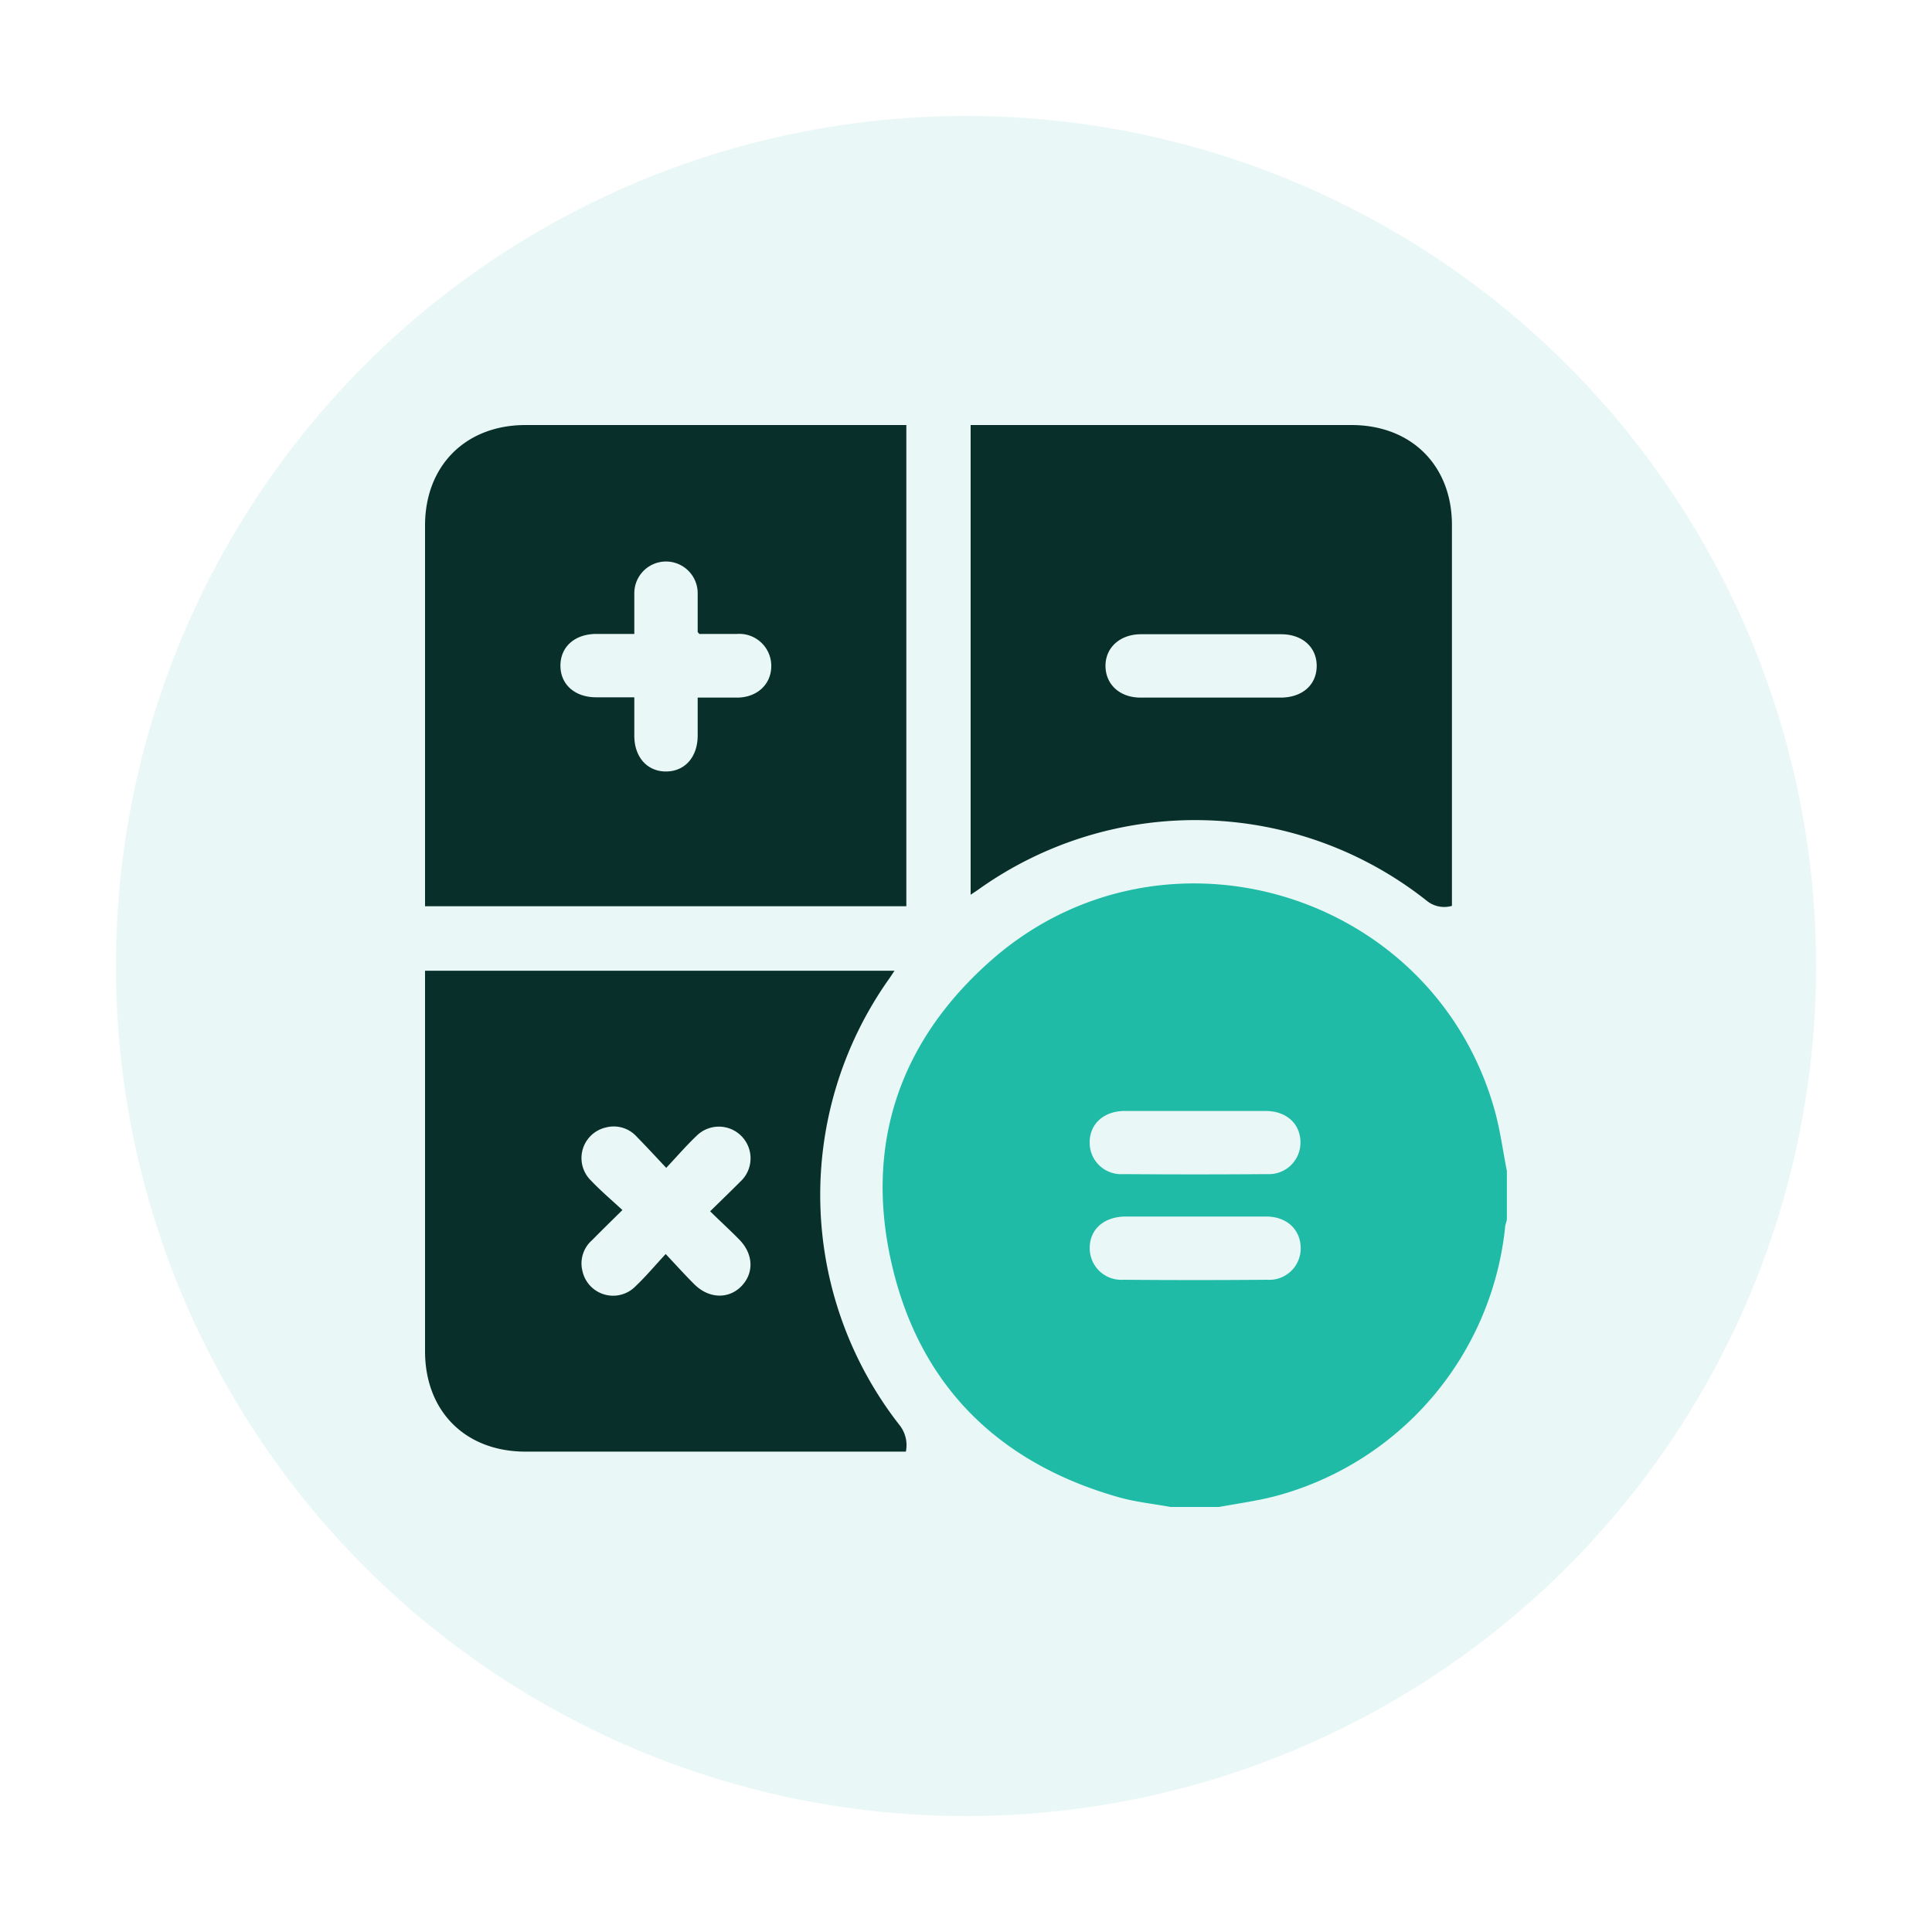
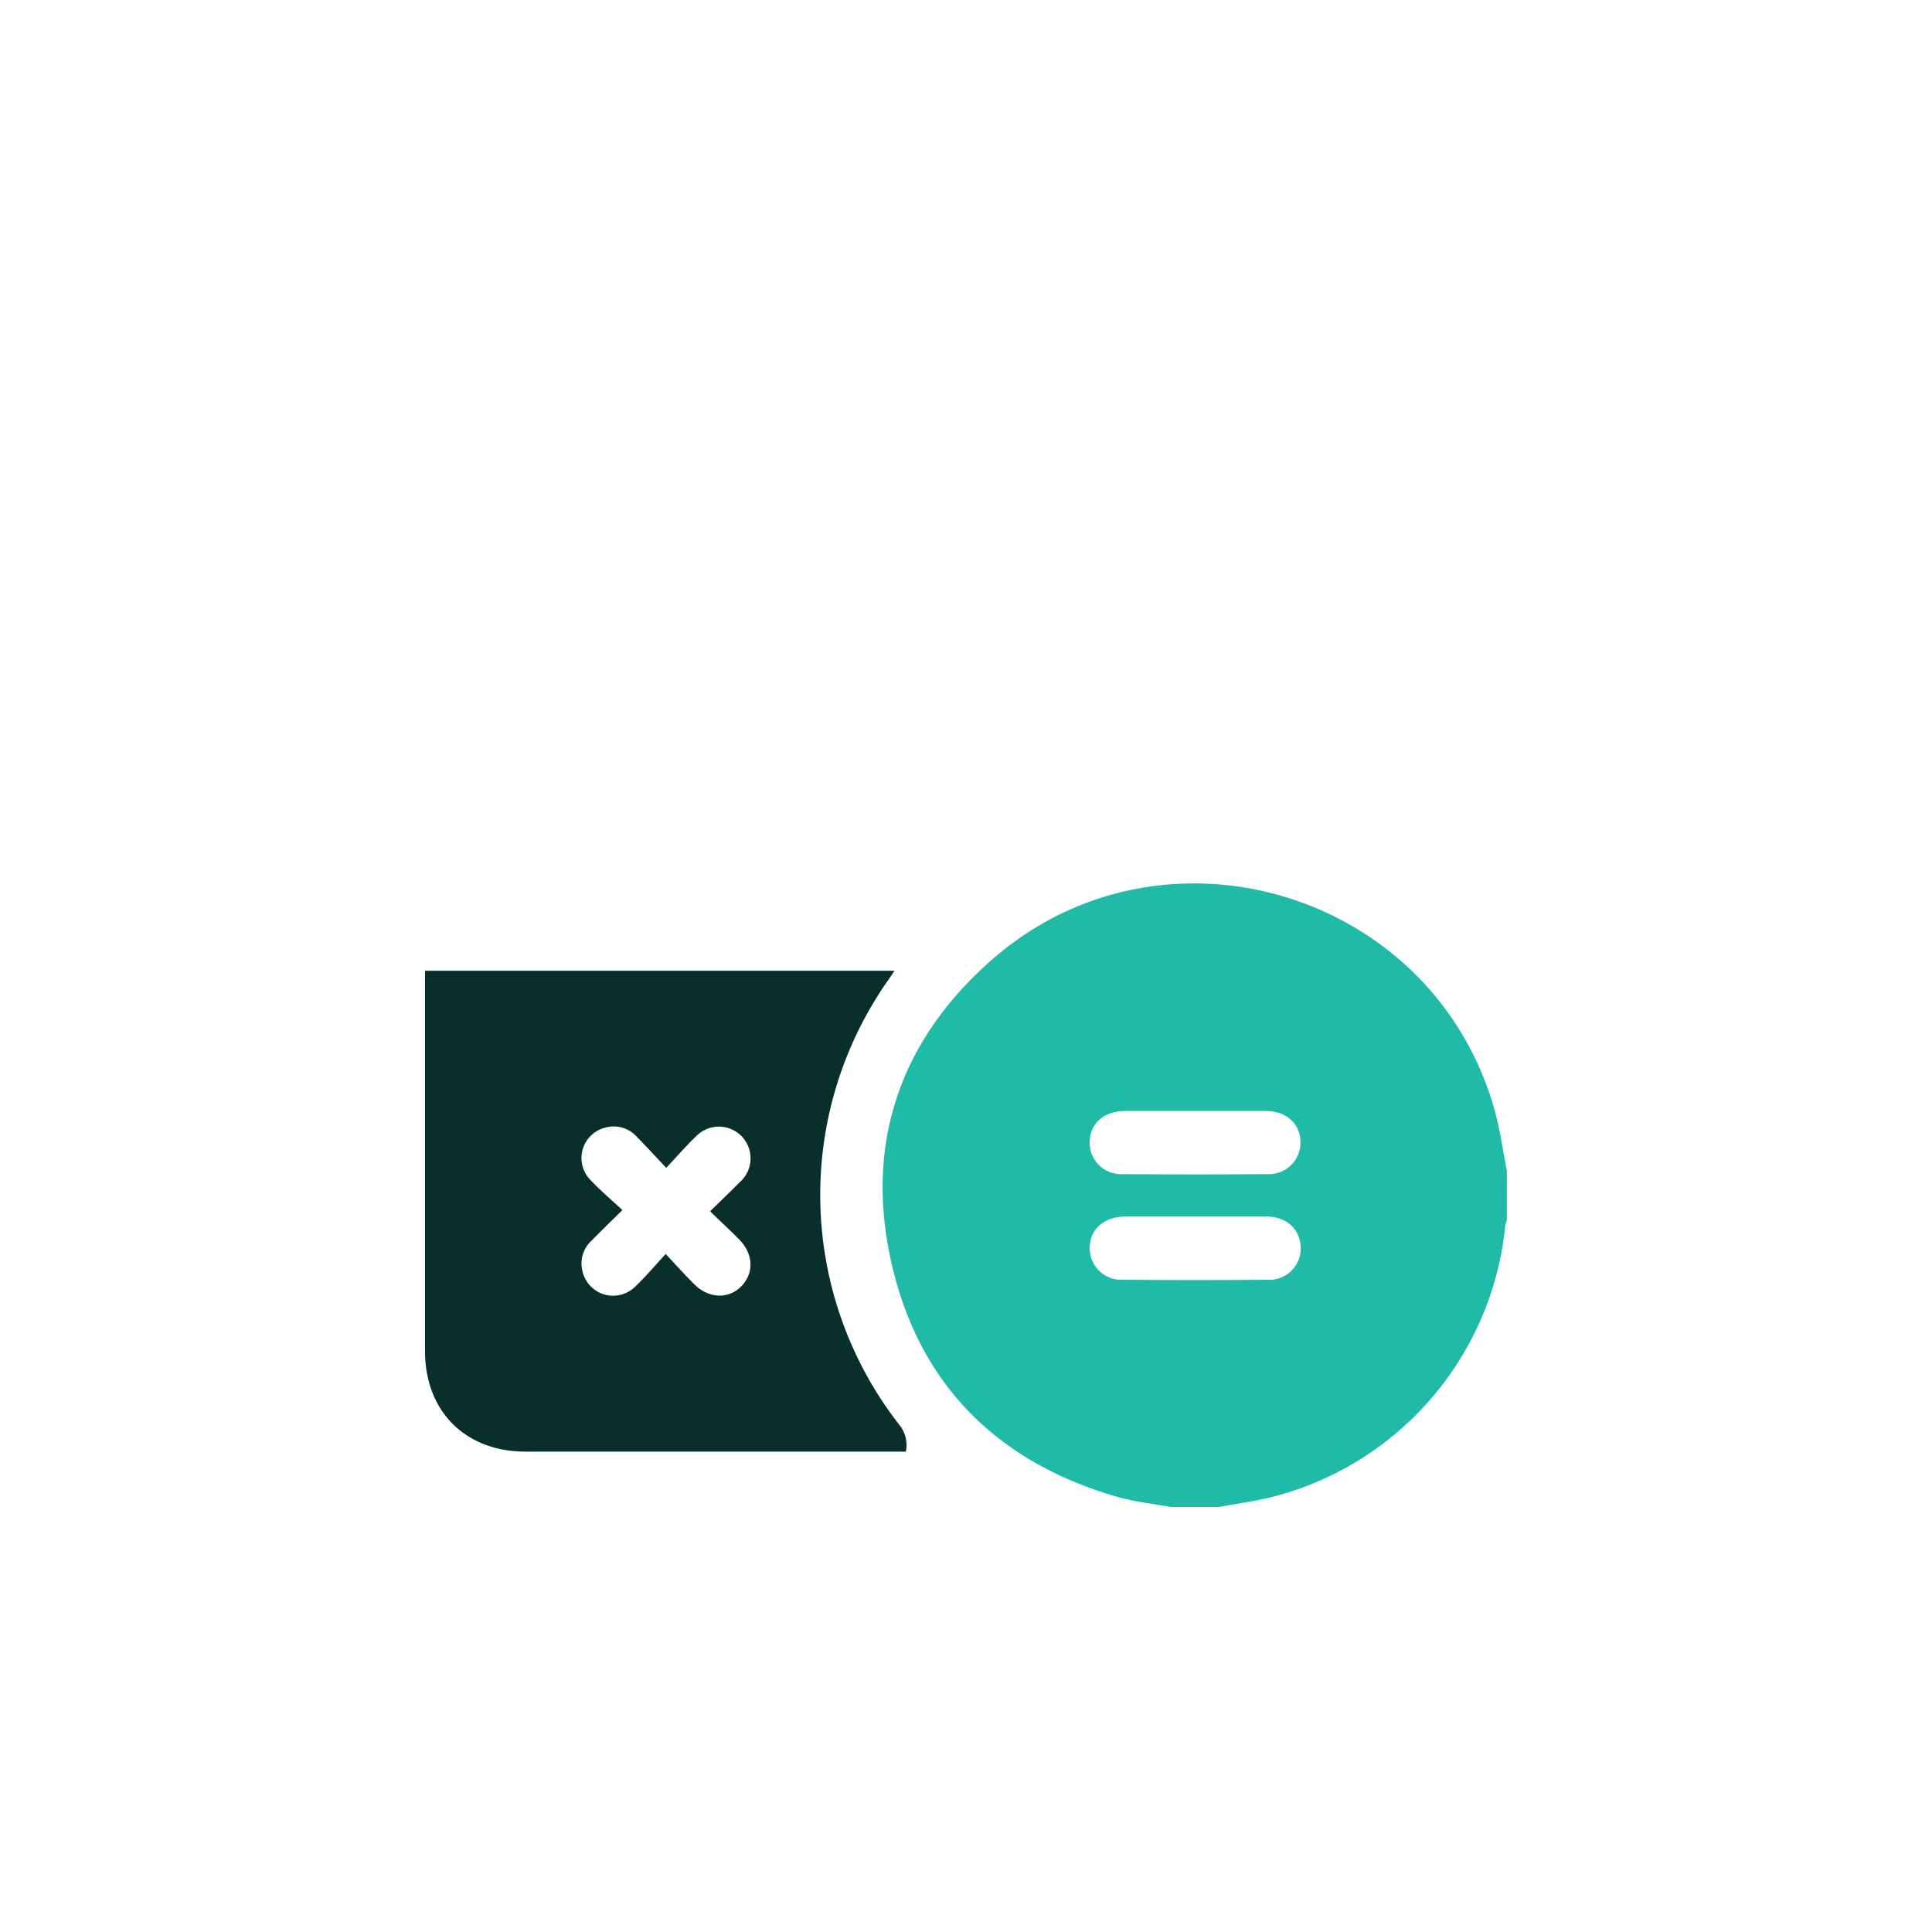
<svg xmlns="http://www.w3.org/2000/svg" id="Layer_1" data-name="Layer 1" viewBox="0 0 250 250">
  <defs>
    <style>.cls-1{fill:#1fbaa5;opacity:0.1;}.cls-2{fill:#1fbba6;}.cls-3{fill:#082f29;}</style>
  </defs>
-   <circle class="cls-1" cx="125" cy="125" r="110" />
  <path class="cls-2" d="M193.37,143.53c-8-28.21-42.9-38.68-65-19.36-12.19,10.68-16.66,24.38-12.82,40.08,3.77,15.43,14,25.18,29.24,29.5,2.17.61,4.45.84,6.68,1.25h6.29c2.4-.45,4.84-.77,7.2-1.38A40.33,40.33,0,0,0,194.74,159c0-.4.17-.79.25-1.19v-6.29C194.46,148.85,194.11,146.13,193.37,143.53ZM163.94,165.6q-9.3.08-18.59,0a4.08,4.08,0,0,1-4.34-4.12c0-2.4,1.82-4,4.52-4.06h18.31c2.62,0,4.4,1.61,4.47,4A4.07,4.07,0,0,1,163.94,165.6Zm0-13.67q-9.28.07-18.58,0a4.07,4.07,0,0,1-4.36-4.09c0-2.4,1.82-4.06,4.5-4.08,3.1,0,6.2,0,9.29,0s6,0,9,0c2.68,0,4.5,1.68,4.49,4.08A4.08,4.08,0,0,1,164,151.93Z" />
-   <path class="cls-3" d="M115.91,55H68C60.25,55,55,60.26,55,68q0,23.91,0,47.83v1.44h62.28V55ZM95.41,90.27c-1.64,0-3.28,0-5.13,0,0,1.66,0,3.27,0,4.89,0,2.79-1.64,4.65-4.07,4.67S82.09,98,82.08,95.23c0-1.59,0-3.18,0-5H77.14c-2.76,0-4.63-1.67-4.62-4.11s1.87-4.08,4.64-4.09h4.92c0-1.88,0-3.56,0-5.24a4.1,4.1,0,1,1,8.2-.06c0,1.69,0,3.37,0,5.06,0,0,.06.06.2.24h4.9a4.14,4.14,0,0,1,4.42,4C99.88,88.5,98,90.25,95.41,90.27Z" />
-   <path class="cls-3" d="M187.88,67.93c0-7.7-5.26-12.93-13-12.93H125.6v60.78l.87-.58a48.26,48.26,0,0,1,58.23,1.42,3.58,3.58,0,0,0,3.18.6v-1.3Q187.88,91.92,187.88,67.93ZM165.73,90.27H147.58c-2.66,0-4.5-1.68-4.53-4.06s1.85-4.13,4.58-4.14h18.15c2.75,0,4.62,1.69,4.6,4.13S168.5,90.26,165.73,90.27Z" />
  <path class="cls-3" d="M116.47,184.5a48.35,48.35,0,0,1-1.53-57.69c.26-.35.49-.72.81-1.2H55V127q0,23.92,0,47.84c0,7.79,5.23,13,13,13h49.22A4.19,4.19,0,0,0,116.47,184.5ZM95.69,160.43c1.81,1.86,1.89,4.31.25,6s-4.19,1.64-6.08-.23c-1.19-1.18-2.31-2.43-3.72-3.93-1.41,1.52-2.57,2.91-3.88,4.15a4.06,4.06,0,0,1-6.89-1.94,4,4,0,0,1,1.24-4c1.21-1.23,2.44-2.43,3.93-3.9-1.42-1.32-2.81-2.49-4.05-3.8a4.06,4.06,0,0,1,1.93-6.89,4,4,0,0,1,4,1.23c1.21,1.23,2.38,2.5,3.79,4,1.41-1.5,2.59-2.87,3.9-4.12a4.1,4.1,0,1,1,5.67,5.92c-1.21,1.22-2.46,2.42-3.89,3.82C93.27,158.1,94.52,159.23,95.69,160.43Z" />
</svg>